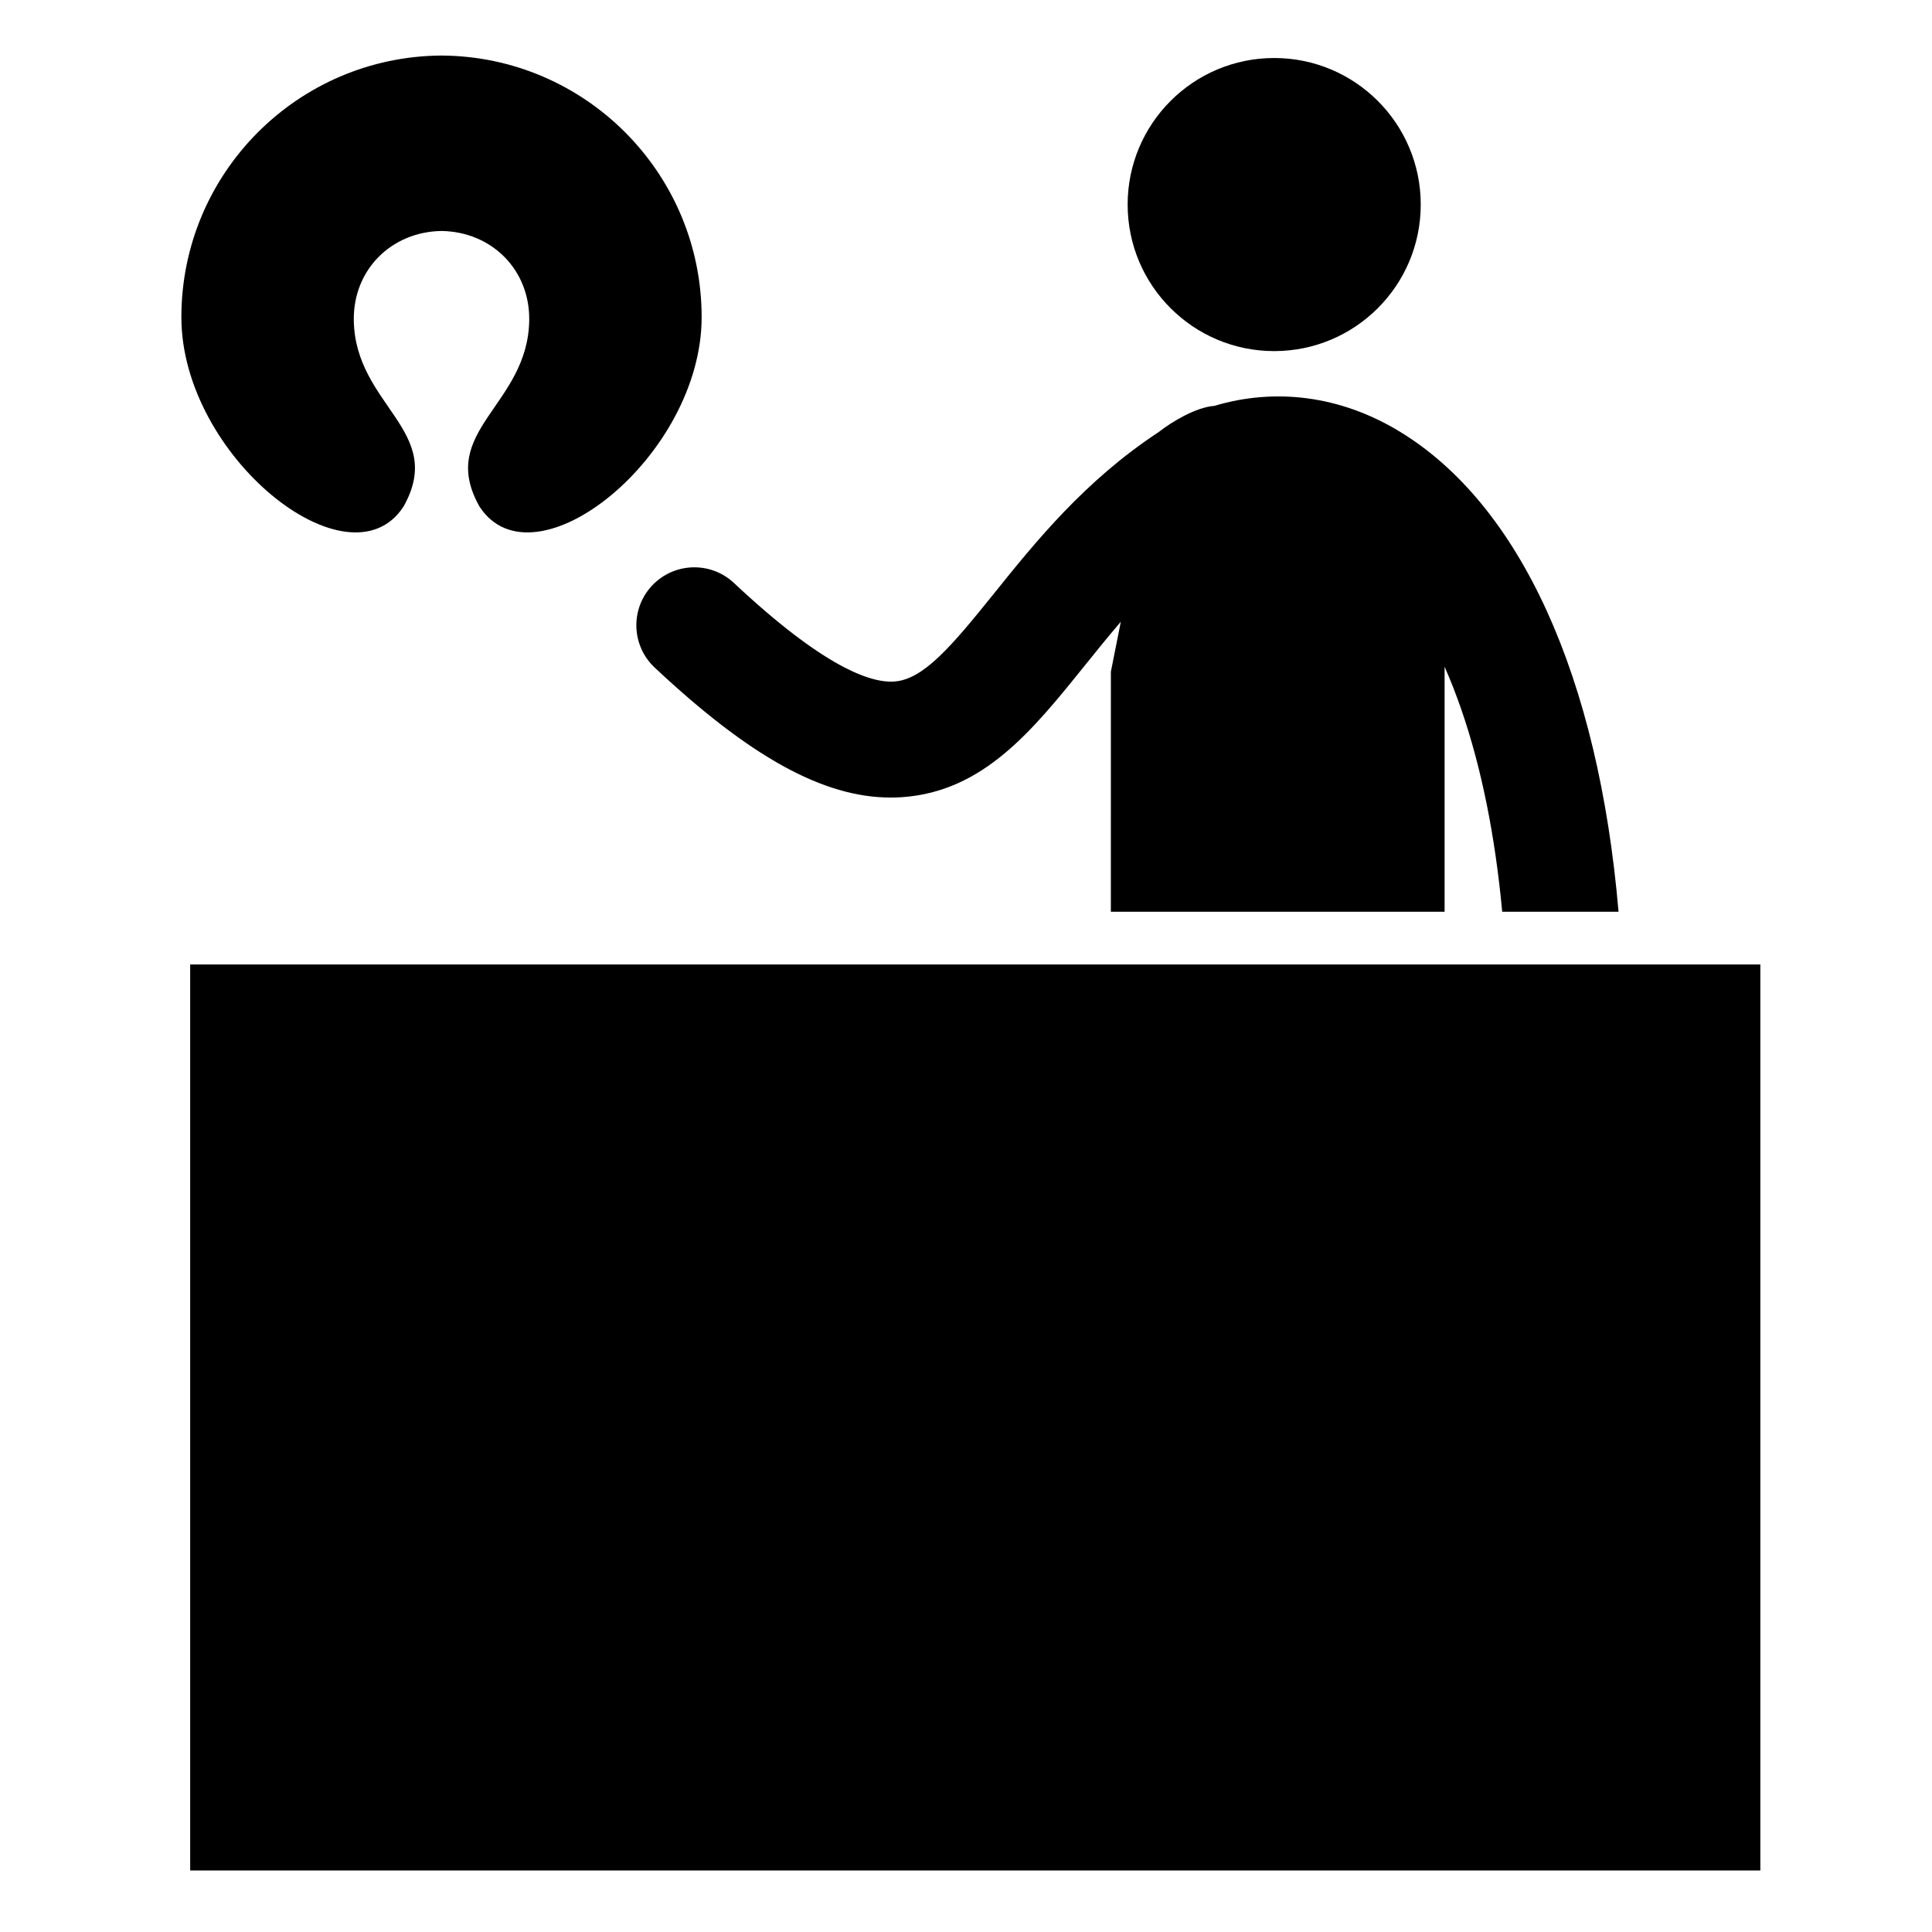
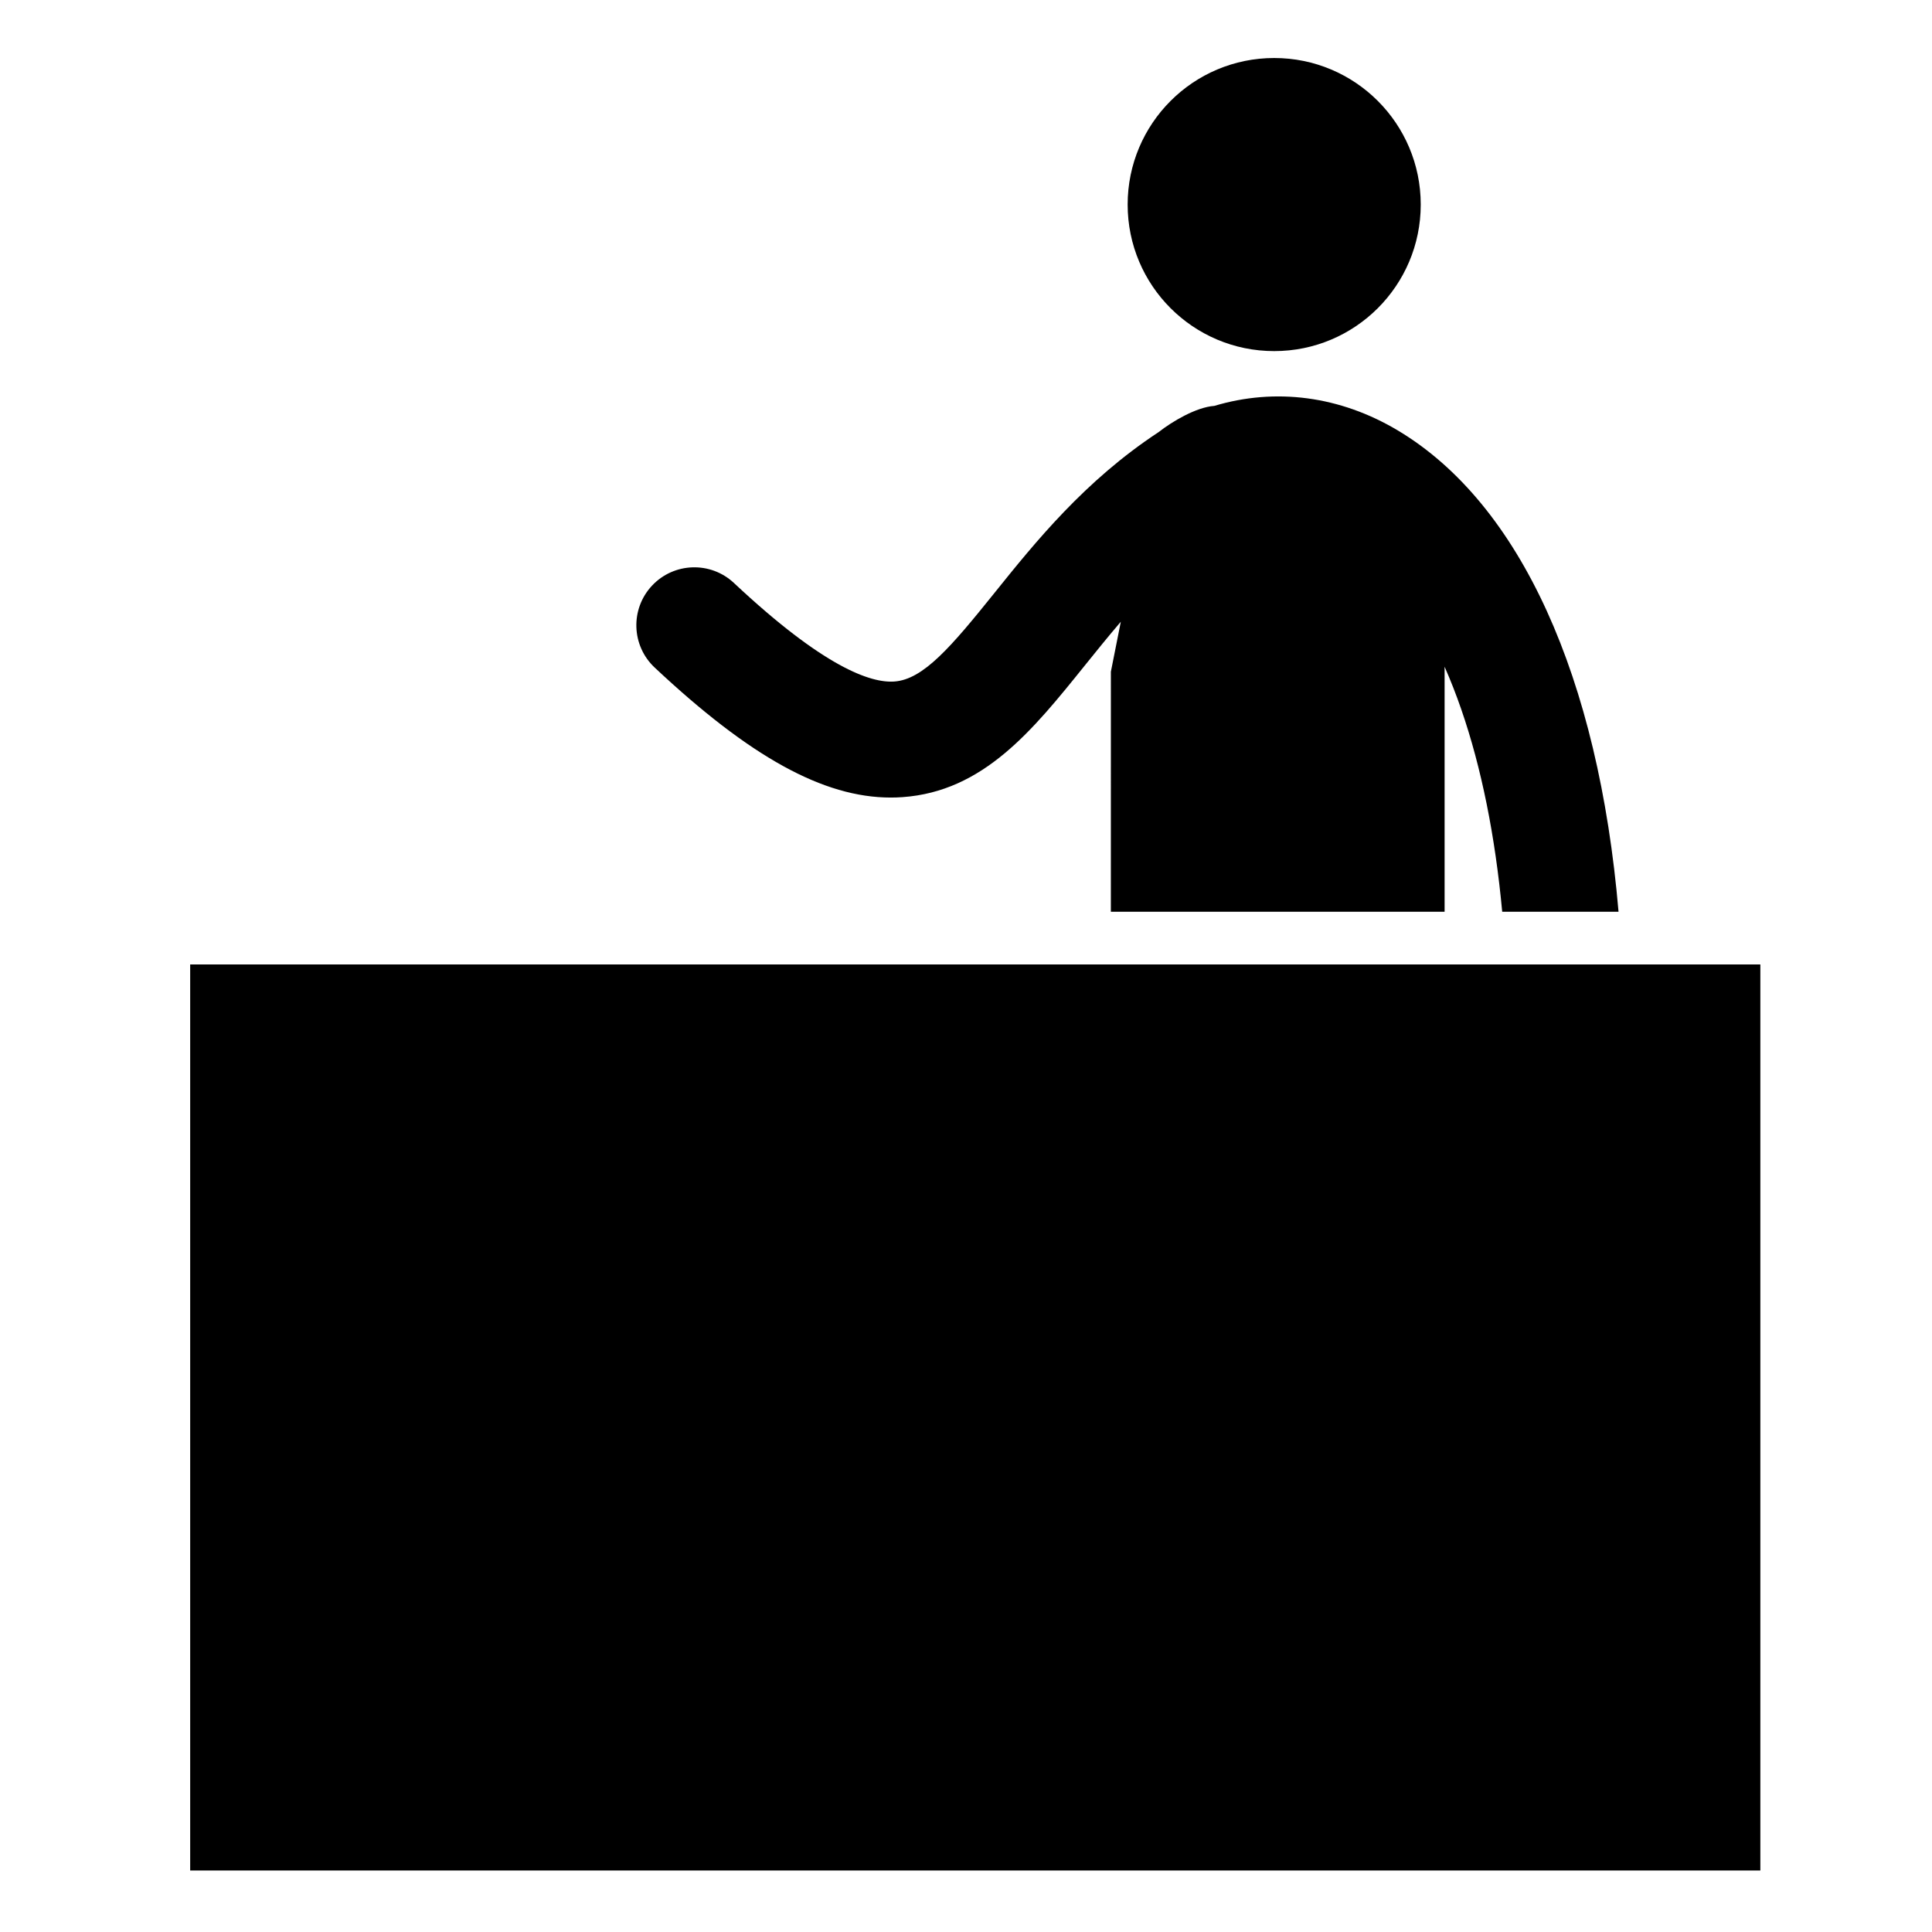
<svg xmlns="http://www.w3.org/2000/svg" fill="#000000" width="800px" height="800px" version="1.1" viewBox="144 144 512 512">
  <g>
    <path d="m520.51 198.21c0 21.449-17.387 38.836-38.836 38.836-21.445 0-38.836-17.387-38.836-38.836s17.391-38.836 38.836-38.836c21.449 0 38.836 17.387 38.836 38.836" />
    <path d="m380.06 355.36c1.031 0 2.062-0.035 3.086-0.109 21.492-1.508 34.527-17.719 48.336-34.883 3.039-3.773 6.188-7.684 9.543-11.598l-2.633 13.246-0.004 63.605h88.445v-64.93c1.574 3.582 3.059 7.356 4.422 11.312 5.352 15.48 8.984 33.59 10.844 53.621h30.828c-5.281-61.98-25.93-108.07-58.438-127.52-15.398-9.207-32.508-11.383-48.68-6.539-4.828 0.344-11.234 4.172-14.762 6.949-19.566 12.863-32.695 29.172-43.496 42.609-11.43 14.211-18.828 22.949-26.547 23.488-6.227 0.445-18.648-3.738-42.496-26.109-6.188-5.805-15.906-5.488-21.711 0.695-5.805 6.188-5.492 15.906 0.695 21.711 25.242 23.691 44.723 34.453 62.566 34.453 1.031 0-17.844 0 0 0z" />
-     <path d="m194.4 399.59h416.11v240.11h-416.11z" />
-     <path d="m261.02 158.72h-0.012-0.012c-38.105 0.227-68.93 31.184-68.93 69.344 0 36.898 44.426 72.246 58.844 50.23 11.426-20.168-12.832-26.762-13.148-49.438-0.188-13.367 9.945-23.438 23.242-23.645 13.301 0.203 23.43 10.277 23.246 23.645-0.316 22.676-24.574 29.27-13.148 49.438 14.414 22.016 58.84-13.332 58.84-50.23 0-38.16-30.816-69.117-68.922-69.344z" />
+     <path d="m194.4 399.59h416.11v240.11h-416.11" />
  </g>
</svg>